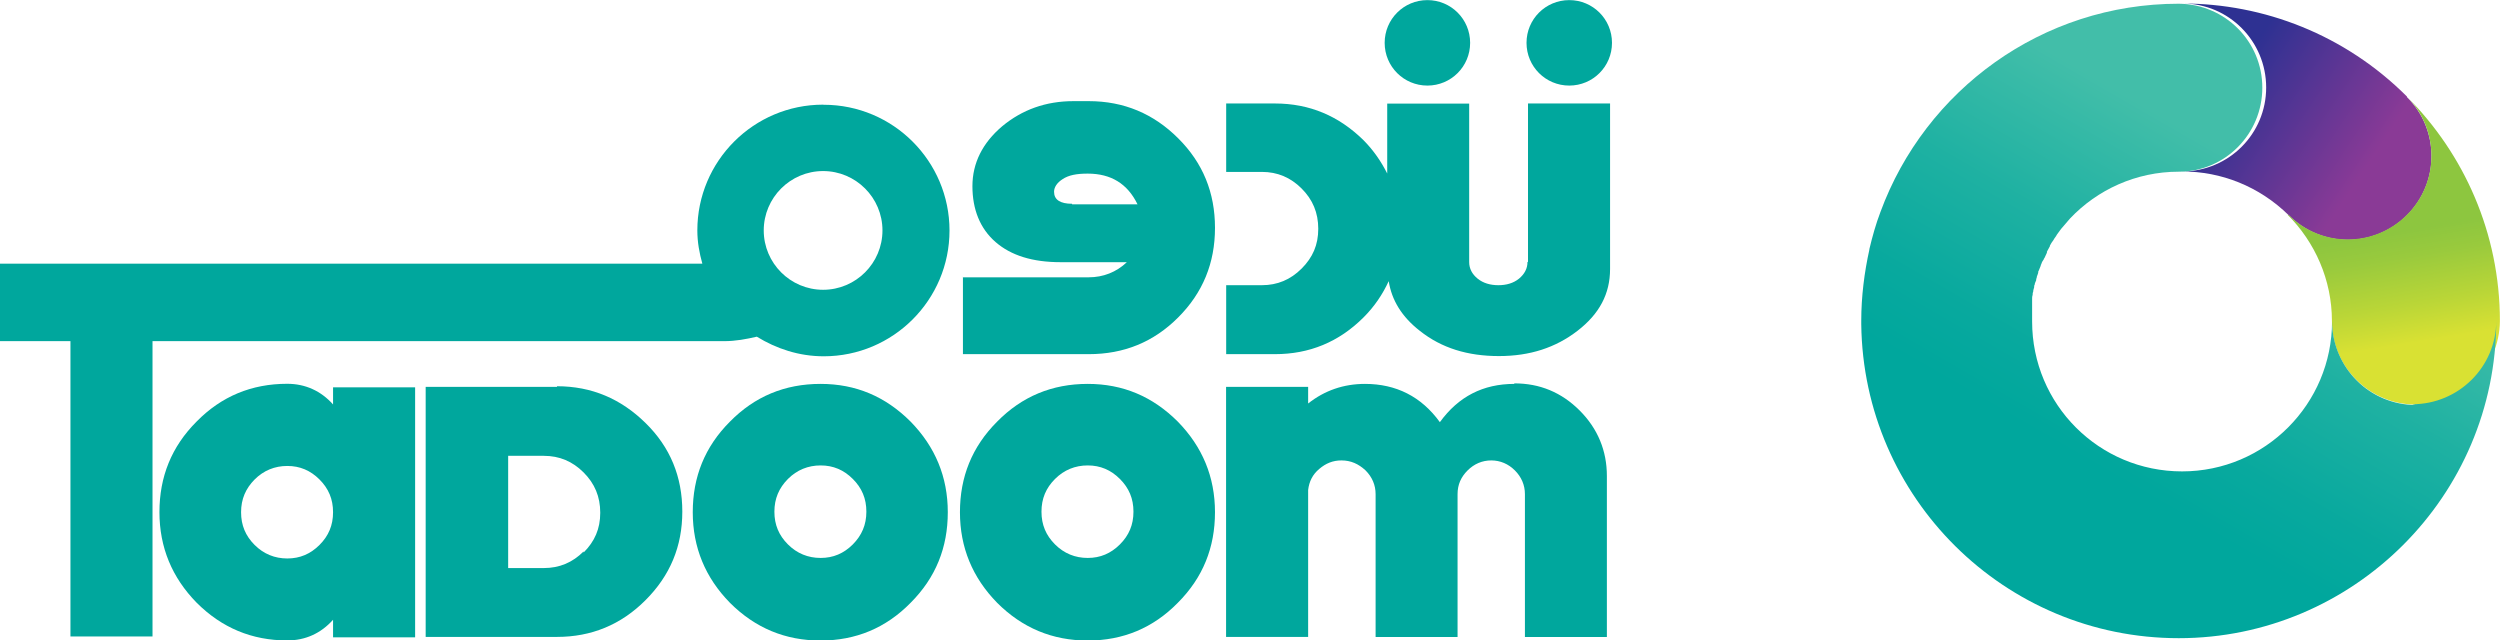
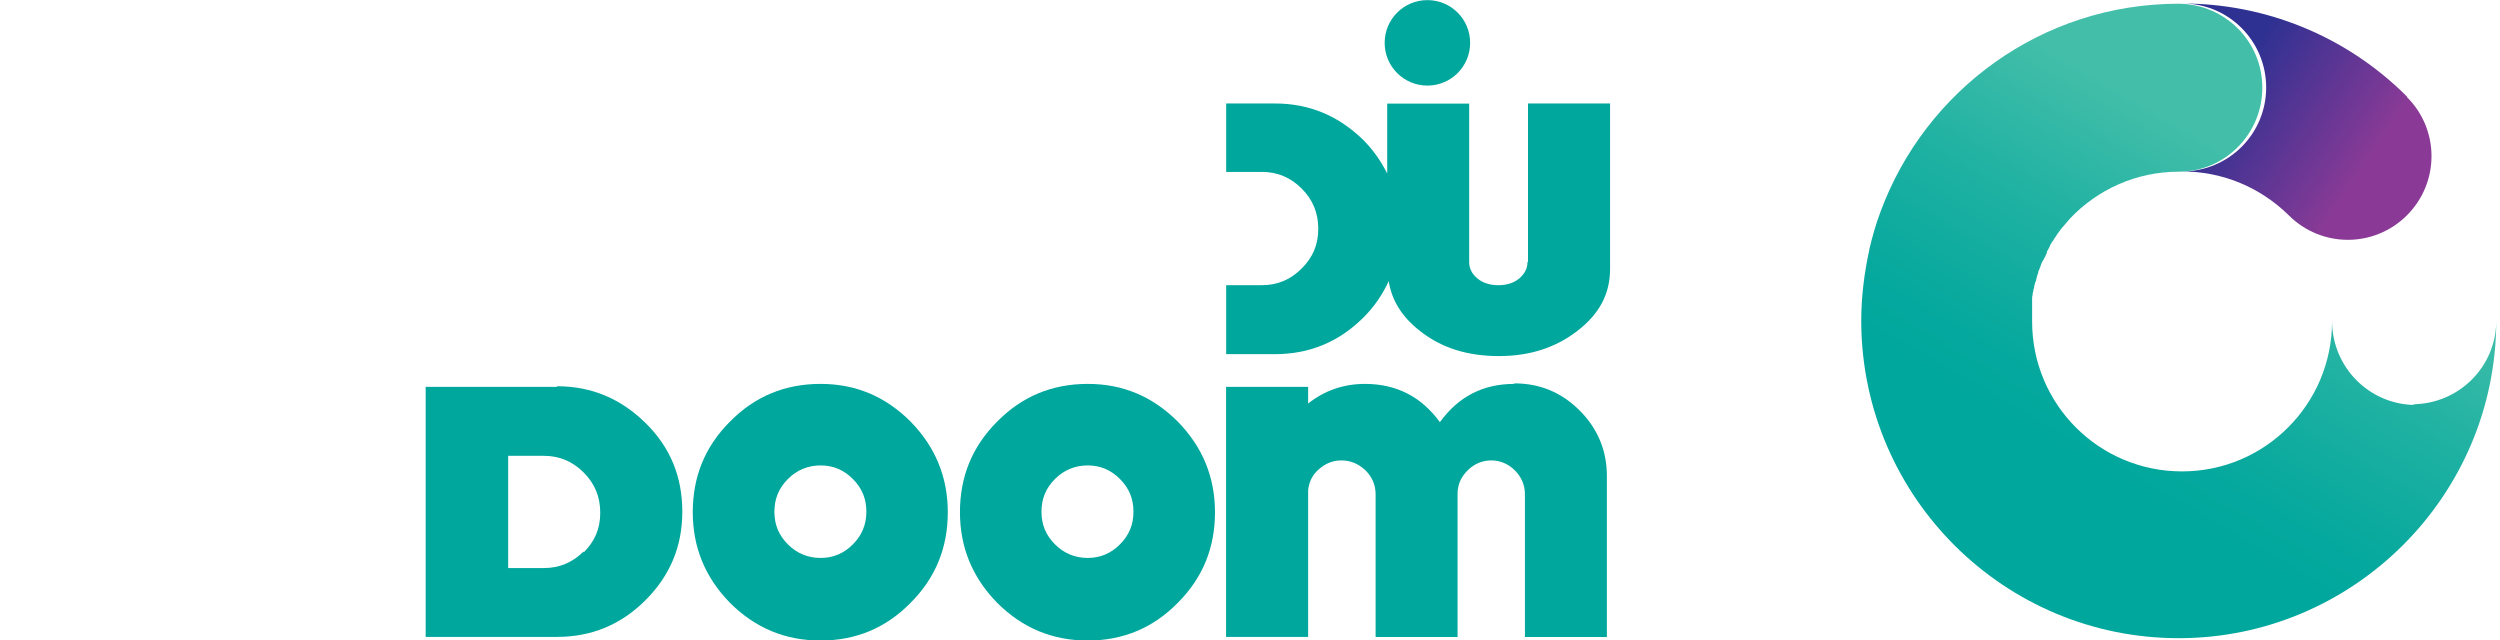
<svg xmlns="http://www.w3.org/2000/svg" id="Layer_2" data-name="Layer 2" viewBox="0 0 234.57 60.09">
  <defs>
    <style>      .cls-1 {        fill: url(#linear-gradient-2);      }      .cls-2 {        fill: url(#linear-gradient-3);      }      .cls-3 {        fill: #00a79d;      }      .cls-4 {        fill: url(#linear-gradient);      }    </style>
    <linearGradient id="linear-gradient" x1="208.98" y1="54.46" x2="234.66" y2="37.42" gradientTransform="translate(0 62.49) scale(1 -1)" gradientUnits="userSpaceOnUse">
      <stop offset="0" stop-color="#2e3192" />
      <stop offset=".49" stop-color="#8a3a96" />
    </linearGradient>
    <linearGradient id="linear-gradient-2" x1="225.97" y1="30.24" x2="224.27" y2="40.63" gradientTransform="translate(0 62.49) scale(1 -1)" gradientUnits="userSpaceOnUse">
      <stop offset="0" stop-color="#d9e133" />
      <stop offset=".34" stop-color="#bad637" />
      <stop offset=".77" stop-color="#99ca3d" />
      <stop offset="1" stop-color="#8dc63f" />
    </linearGradient>
    <linearGradient id="linear-gradient-3" x1="192.51" y1="11.81" x2="220.83" y2="60.86" gradientTransform="translate(0 62.49) scale(1 -1)" gradientUnits="userSpaceOnUse">
      <stop offset=".14" stop-color="#00a79d" />
      <stop offset=".26" stop-color="#08a99e" />
      <stop offset=".46" stop-color="#1eb1a2" />
      <stop offset=".7" stop-color="#42bea9" />
    </linearGradient>
  </defs>
  <g id="Layer_1-2" data-name="Layer 1">
    <g>
-       <path class="cls-3" d="M77.23,9.82c-6.51,0-11.8,5.29-11.8,11.8,0,1.09.19,2.12.47,3.12H0v7.27h6.61v27.71h7.7v-27.71h53.63c1.08,0,2.08-.19,3.07-.42,1.84,1.13,3.96,1.84,6.28,1.84,6.51,0,11.8-5.29,11.8-11.8s-5.29-11.8-11.8-11.8h-.05ZM77.23,27.19c-3.07,0-5.57-2.5-5.57-5.57s2.5-5.57,5.57-5.57,5.57,2.5,5.57,5.57-2.5,5.57-5.57,5.57Z" />
-       <path class="cls-3" d="M31.25,37.95c-1.13-1.27-2.6-1.94-4.3-1.94-3.35,0-6.18,1.18-8.5,3.54-2.36,2.36-3.49,5.19-3.49,8.5s1.18,6.14,3.49,8.5c2.36,2.36,5.19,3.54,8.5,3.54,1.7,0,3.16-.66,4.3-1.94v1.65h7.7v-23.46h-7.7v1.65-.05ZM29.98,51.13c-.85.85-1.84,1.27-3.02,1.27s-2.22-.42-3.07-1.27c-.85-.85-1.27-1.84-1.27-3.07s.43-2.22,1.27-3.07c.85-.85,1.89-1.27,3.07-1.27s2.17.42,3.02,1.27c.85.85,1.27,1.84,1.27,3.07s-.42,2.22-1.27,3.07Z" />
      <path class="cls-3" d="M52.26,36.3h-12.32v23.46h12.32c3.21,0,6-1.13,8.31-3.45,2.31-2.31,3.45-5.05,3.45-8.31s-1.13-6.04-3.45-8.31c-2.31-2.27-5.05-3.45-8.31-3.45v.05ZM54.76,51.74c-1.04,1.04-2.27,1.56-3.73,1.56h-3.35v-10.53h3.35c1.46,0,2.69.52,3.73,1.56,1.04,1.04,1.56,2.27,1.56,3.78s-.52,2.69-1.56,3.73v-.09Z" />
      <path class="cls-3" d="M76.99,36.02c-3.35,0-6.18,1.18-8.5,3.54-2.36,2.36-3.49,5.19-3.49,8.5s1.18,6.14,3.49,8.5c2.36,2.36,5.19,3.54,8.5,3.54s6.14-1.18,8.45-3.54c2.36-2.36,3.49-5.19,3.49-8.5s-1.18-6.14-3.49-8.5c-2.36-2.36-5.14-3.54-8.45-3.54ZM80.02,51.08c-.85.85-1.84,1.27-3.02,1.27s-2.22-.42-3.07-1.27c-.85-.85-1.27-1.84-1.27-3.07s.43-2.22,1.27-3.07c.85-.85,1.89-1.27,3.07-1.27s2.17.42,3.02,1.27c.85.85,1.27,1.84,1.27,3.07s-.43,2.22-1.27,3.07Z" />
      <path class="cls-3" d="M102.06,36.02c-3.35,0-6.18,1.18-8.5,3.54-2.36,2.36-3.49,5.19-3.49,8.5s1.18,6.14,3.49,8.5c2.36,2.36,5.19,3.54,8.5,3.54s6.14-1.18,8.45-3.54c2.36-2.36,3.49-5.19,3.49-8.5s-1.18-6.14-3.49-8.5c-2.36-2.36-5.15-3.54-8.45-3.54ZM105.08,51.08c-.85.85-1.84,1.27-3.02,1.27s-2.22-.42-3.07-1.27c-.85-.85-1.27-1.84-1.27-3.07s.42-2.22,1.27-3.07c.85-.85,1.89-1.27,3.07-1.27s2.17.42,3.02,1.27c.85.85,1.27,1.84,1.27,3.07s-.42,2.22-1.27,3.07Z" />
      <path class="cls-3" d="M142.09,36.02c-2.93,0-5.24,1.18-6.99,3.59-1.75-2.41-4.11-3.59-7.03-3.59-1.98,0-3.78.61-5.33,1.84v-1.56h-7.7v23.46h7.7v-13.78c.09-.8.42-1.46,1.04-1.98.61-.52,1.27-.8,2.08-.8.9,0,1.61.33,2.27.94.61.61.94,1.37.94,2.22v13.41h7.69v-13.41c0-.9.33-1.61.94-2.22.61-.61,1.37-.94,2.22-.94s1.61.33,2.22.94c.61.61.94,1.37.94,2.22v13.41h7.69v-15.11c0-2.36-.85-4.44-2.55-6.14-1.7-1.7-3.73-2.55-6.14-2.55v.05Z" />
-       <path class="cls-3" d="M90.35,25.96v7.27h11.8c3.3,0,6.09-1.13,8.4-3.45,2.31-2.31,3.45-5.1,3.45-8.4s-1.13-6.09-3.45-8.4c-2.31-2.31-5.1-3.49-8.4-3.49h-1.42c-2.6,0-4.82.8-6.7,2.36-1.84,1.56-2.79,3.45-2.79,5.62s.71,3.97,2.17,5.24c1.46,1.27,3.49,1.89,6.09,1.89h6.23c-.99.94-2.22,1.42-3.59,1.42h-11.8v-.05ZM100.6,19.12c-1.13,0-1.7-.38-1.7-1.13,0-.42.28-.85.8-1.18.57-.38,1.32-.52,2.36-.52,2.17,0,3.73.94,4.67,2.88h-6.14v-.05Z" />
      <path class="cls-3" d="M143.32,24.59c0,.61-.28,1.13-.8,1.56-.52.42-1.18.61-1.93.61s-1.42-.19-1.94-.61c-.52-.42-.8-.94-.8-1.56v-14.87h-7.69v6.56c-.57-1.13-1.28-2.17-2.22-3.12-2.31-2.27-5.05-3.45-8.31-3.45h-4.58v6.42h3.35c1.46,0,2.69.52,3.73,1.56,1.04,1.04,1.56,2.27,1.56,3.78s-.52,2.69-1.56,3.73c-1.04,1.04-2.27,1.56-3.73,1.56h-3.35v6.47h4.58c3.21,0,5.99-1.13,8.31-3.45,1.04-1.04,1.79-2.17,2.36-3.4.28,1.79,1.23,3.35,2.93,4.67,2.03,1.61,4.48,2.36,7.41,2.36s5.33-.8,7.36-2.36c2.08-1.6,3.07-3.49,3.07-5.81v-15.53h-7.7v14.87h-.05Z" />
-       <path class="cls-3" d="M147.24,8.03c2.22,0,4.01-1.79,4.01-4.01s-1.79-4.01-4.01-4.01-4.01,1.79-4.01,4.01,1.79,4.01,4.01,4.01Z" />
      <path class="cls-3" d="M133.93,8.03c2.22,0,4.01-1.79,4.01-4.01s-1.79-4.01-4.01-4.01-4.01,1.79-4.01,4.01,1.79,4.01,4.01,4.01Z" />
      <path class="cls-4" d="M225.84,9.06c-5.81-5.81-13.45-8.73-21.05-8.73,4.34,0,7.84,3.54,7.84,7.88s-3.49,7.84-7.84,7.88c3.59,0,7.17,1.37,9.96,4.11,3.07,3.07,8.02,3.07,11.09,0,3.07-3.07,3.07-8.03,0-11.09v-.05Z" />
-       <path class="cls-1" d="M214.65,20.16c2.55,2.55,4.15,6.09,4.15,9.96,0,4.34,3.54,7.84,7.88,7.84s7.84-3.49,7.88-7.84c0-8.21-3.35-15.67-8.73-21.05,3.07,3.07,3.07,8.03,0,11.09-3.07,3.07-8.03,3.07-11.09,0" />
      <path class="cls-2" d="M226.69,38c-4.34,0-7.84-3.49-7.88-7.84,0,7.74-6.28,14.07-14.07,14.07s-14.07-6.28-14.07-14.07v-2.12c0-.14,0-.24.05-.38,0-.09,0-.19.05-.28,0-.14.05-.28.09-.42,0-.09,0-.19.05-.24,0-.14.09-.28.14-.42,0-.09,0-.14.05-.24,0-.14.1-.28.14-.47,0-.05,0-.14.05-.19.05-.14.14-.33.19-.47,0-.05,0-.09.05-.14.05-.19.14-.33.24-.47,0,0,0-.09.05-.09.1-.19.14-.33.24-.52v-.09c.09-.19.19-.33.28-.52v-.05c.09-.19.19-.33.33-.52.09-.19.24-.33.33-.52.14-.19.24-.33.38-.52.28-.33.57-.66.85-.99,2.55-2.69,6.18-4.39,10.2-4.39,4.34,0,7.84-3.54,7.84-7.88s-3.49-7.84-7.84-7.88c-12.84,0-23.79,8.12-27.99,19.54-.43,1.13-.76,2.31-1.04,3.49v.05c-.47,2.12-.76,4.39-.76,6.66v.33c.19,16.29,13.45,29.46,29.79,29.46s29.79-13.31,29.79-29.79c0,4.34-3.54,7.84-7.88,7.84l.38.09Z" />
    </g>
  </g>
</svg>